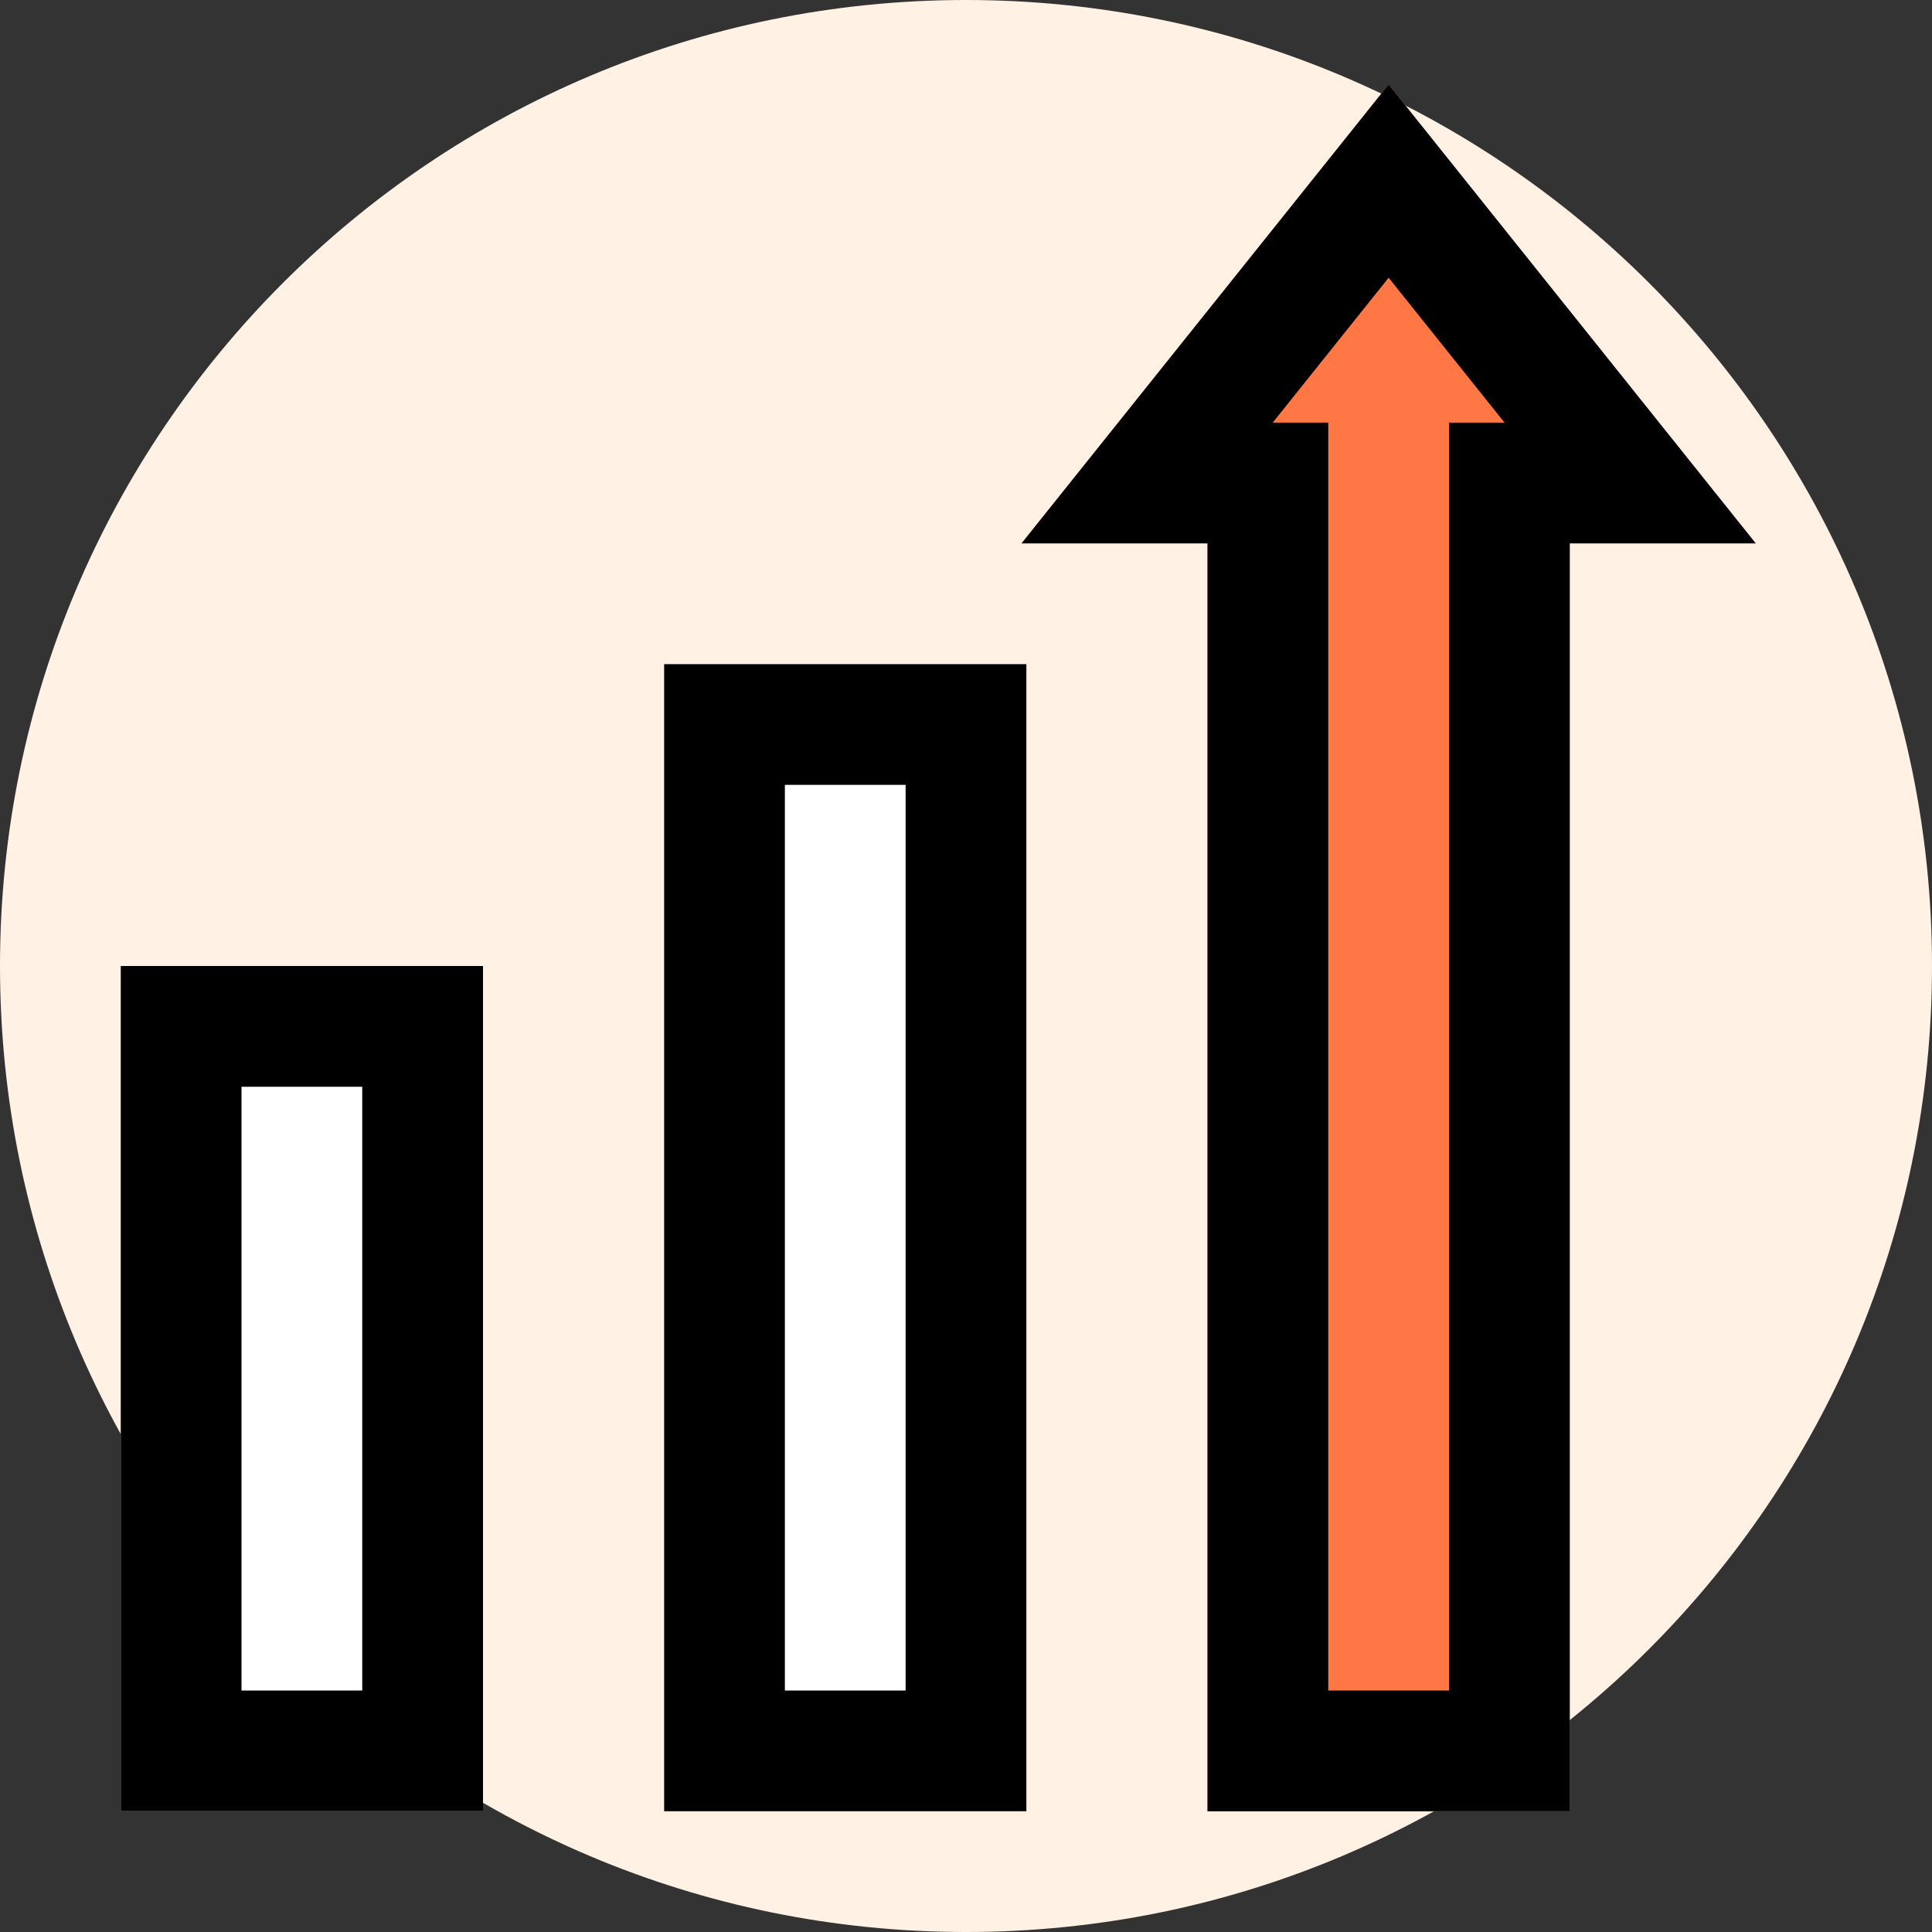
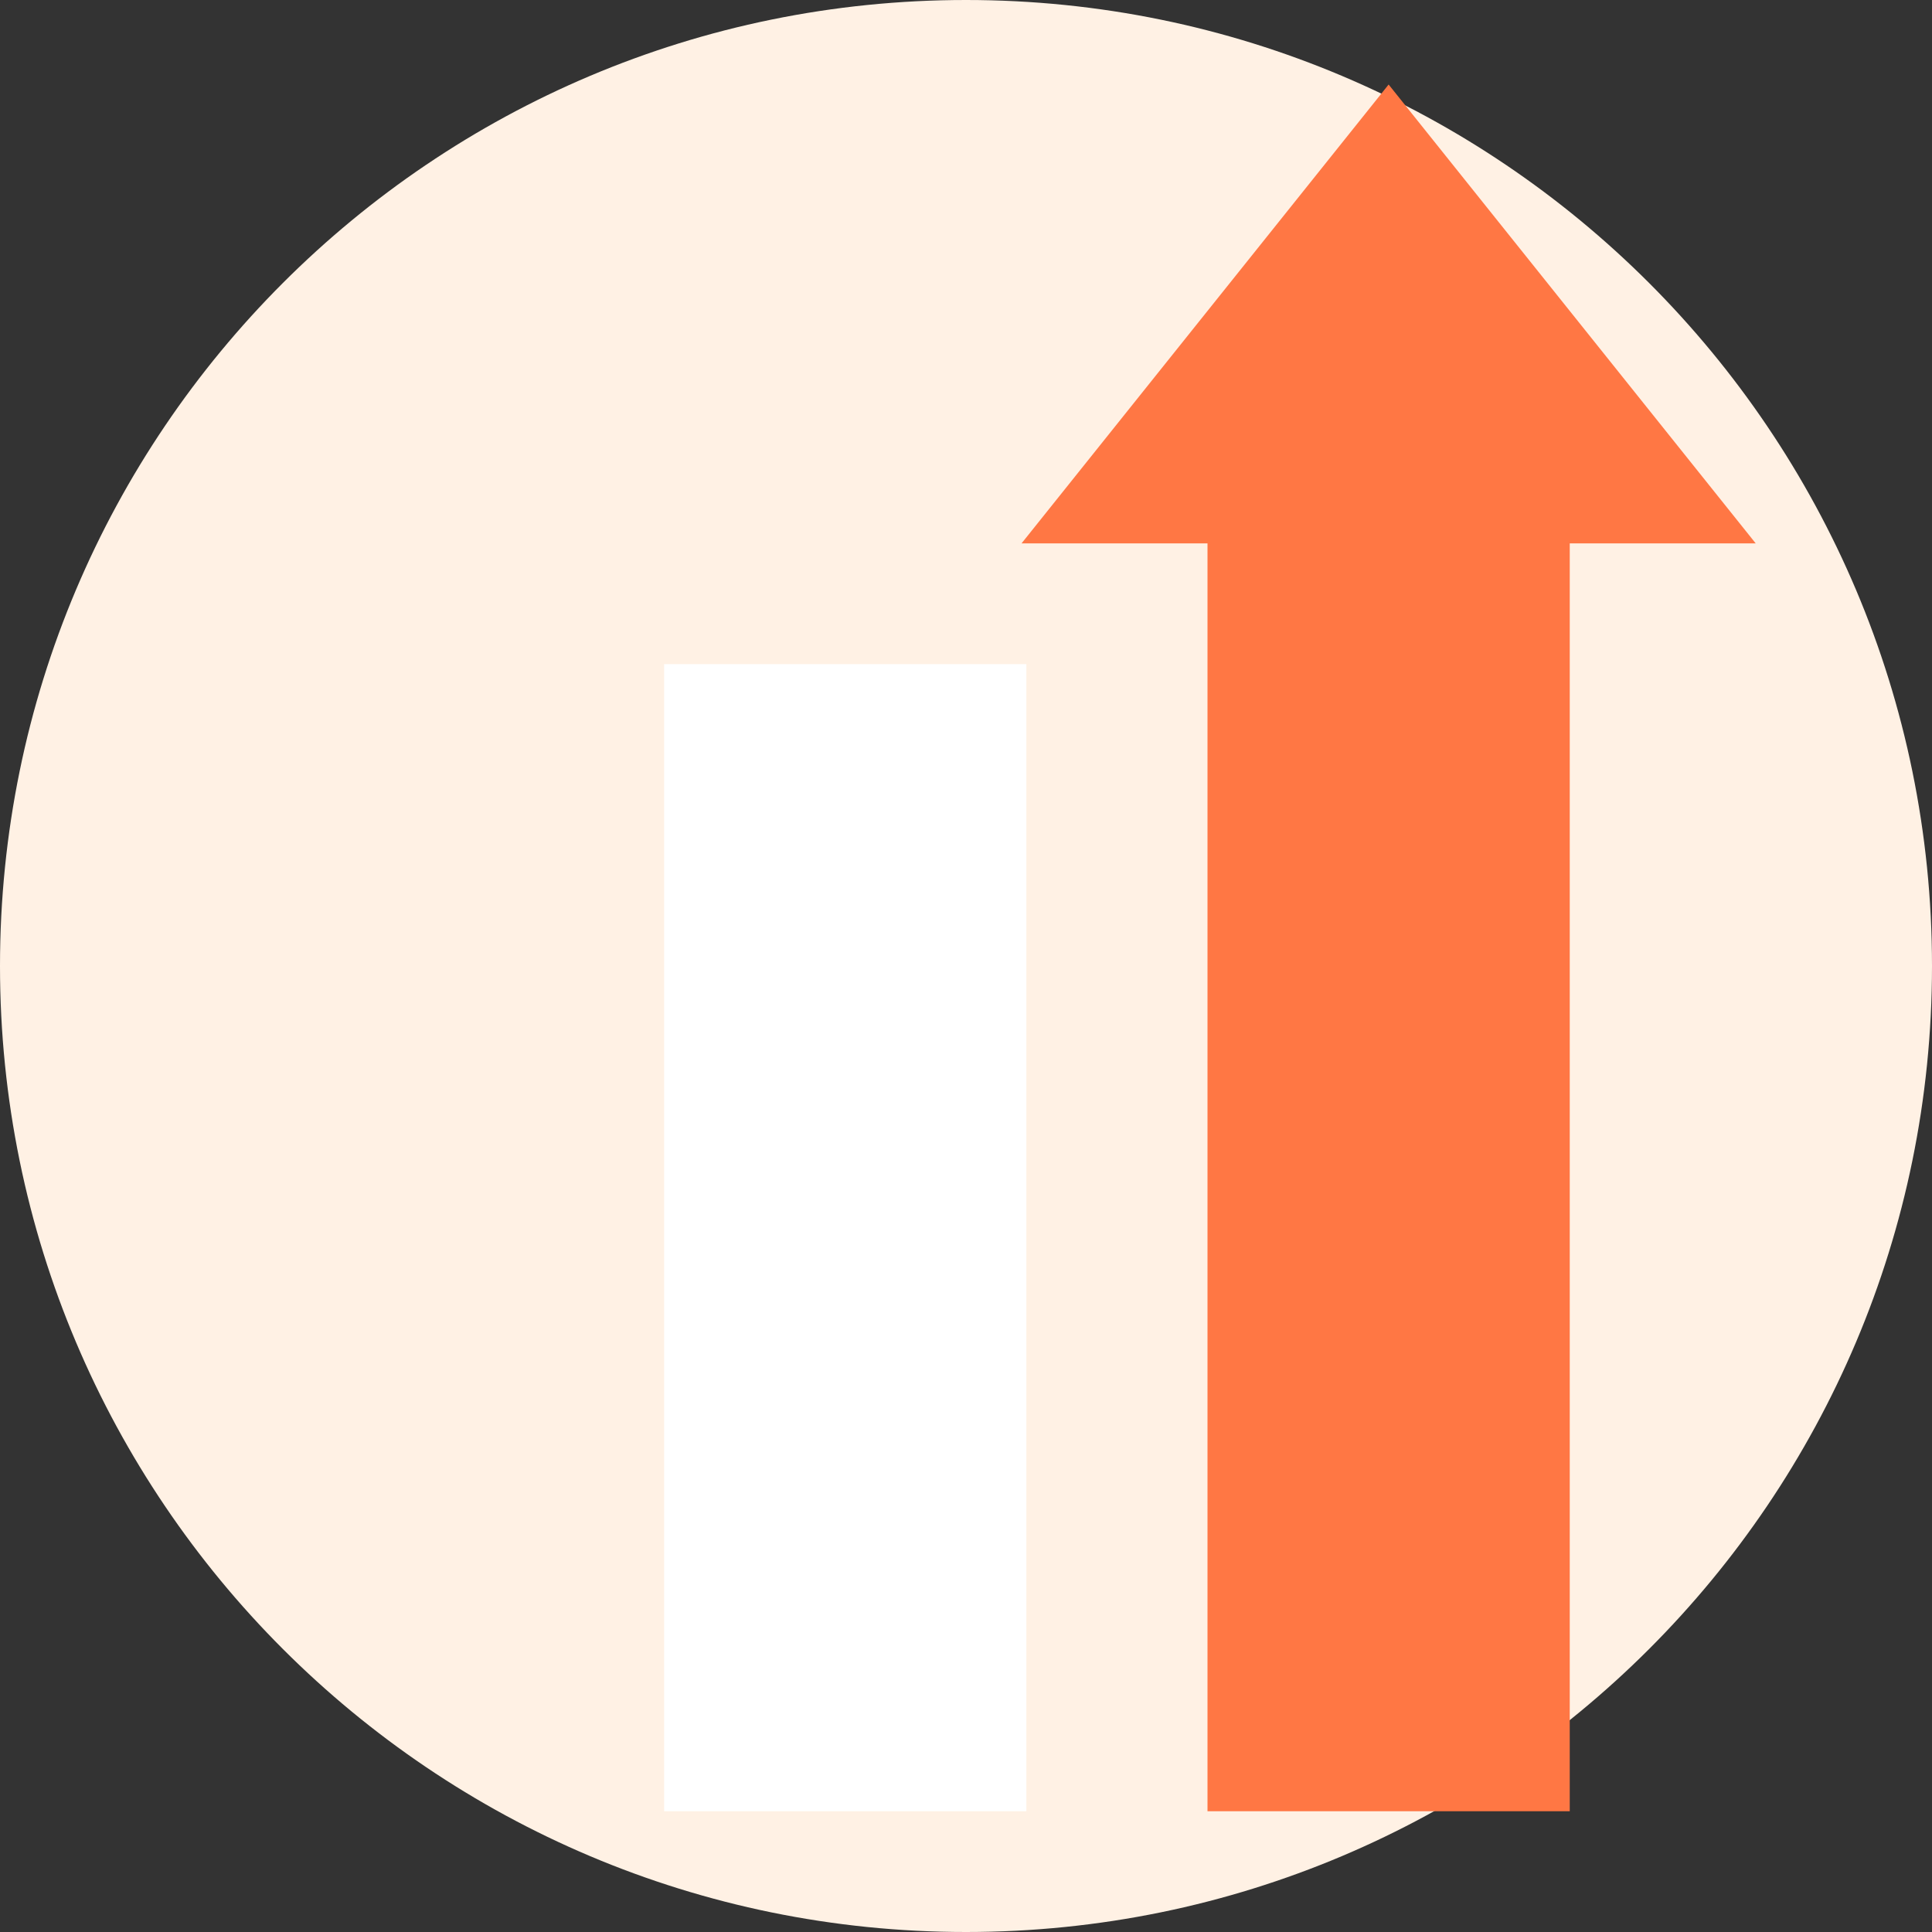
<svg xmlns="http://www.w3.org/2000/svg" width="800" height="800" viewBox="0 0 800 800">
  <rect x="0" y="0" width="800" height="800" fill="#333333" stroke="none" />
  <g id="performance">
    <path id="Path" fill="#fff1e4" stroke="none" d="M 800 400 C 800 620.914 620.914 800 400 800 C 179.086 800 0 620.914 0 400 C 0 179.086 179.086 0 400 0 C 620.914 0 800 179.086 800 400 Z" />
-     <path id="path1" fill="#ffffff" stroke="none" d="M 50 400 L 200 400 L 200 750 L 50 750 Z" />
    <path id="path2" fill="#ffffff" stroke="none" d="M 275 275 L 425 275 L 425 750 L 275 750 Z" />
    <path id="path3" fill="#ff7744" stroke="none" d="M 575 35 L 423 225 L 500 225 L 500 750 L 650 750 L 650 225 L 727 225 L 575 35 Z" />
-     <path id="path4" fill="#000000" stroke="none" d="M 50 750 L 200 750 L 200 400 L 50 400 Z M 100 450 L 150 450 L 150 700 L 100 700 Z M 275 750 L 425 750 L 425 275 L 275 275 Z M 325 325 L 375 325 L 375 700 L 325 700 Z M 575 35 L 423 225 L 500 225 L 500 750 L 650 750 L 650 225 L 727 225 Z M 600 175 L 600 700 L 550 700 L 550 175 L 527 175 L 575 115 L 623 175 Z" />
  </g>
</svg>